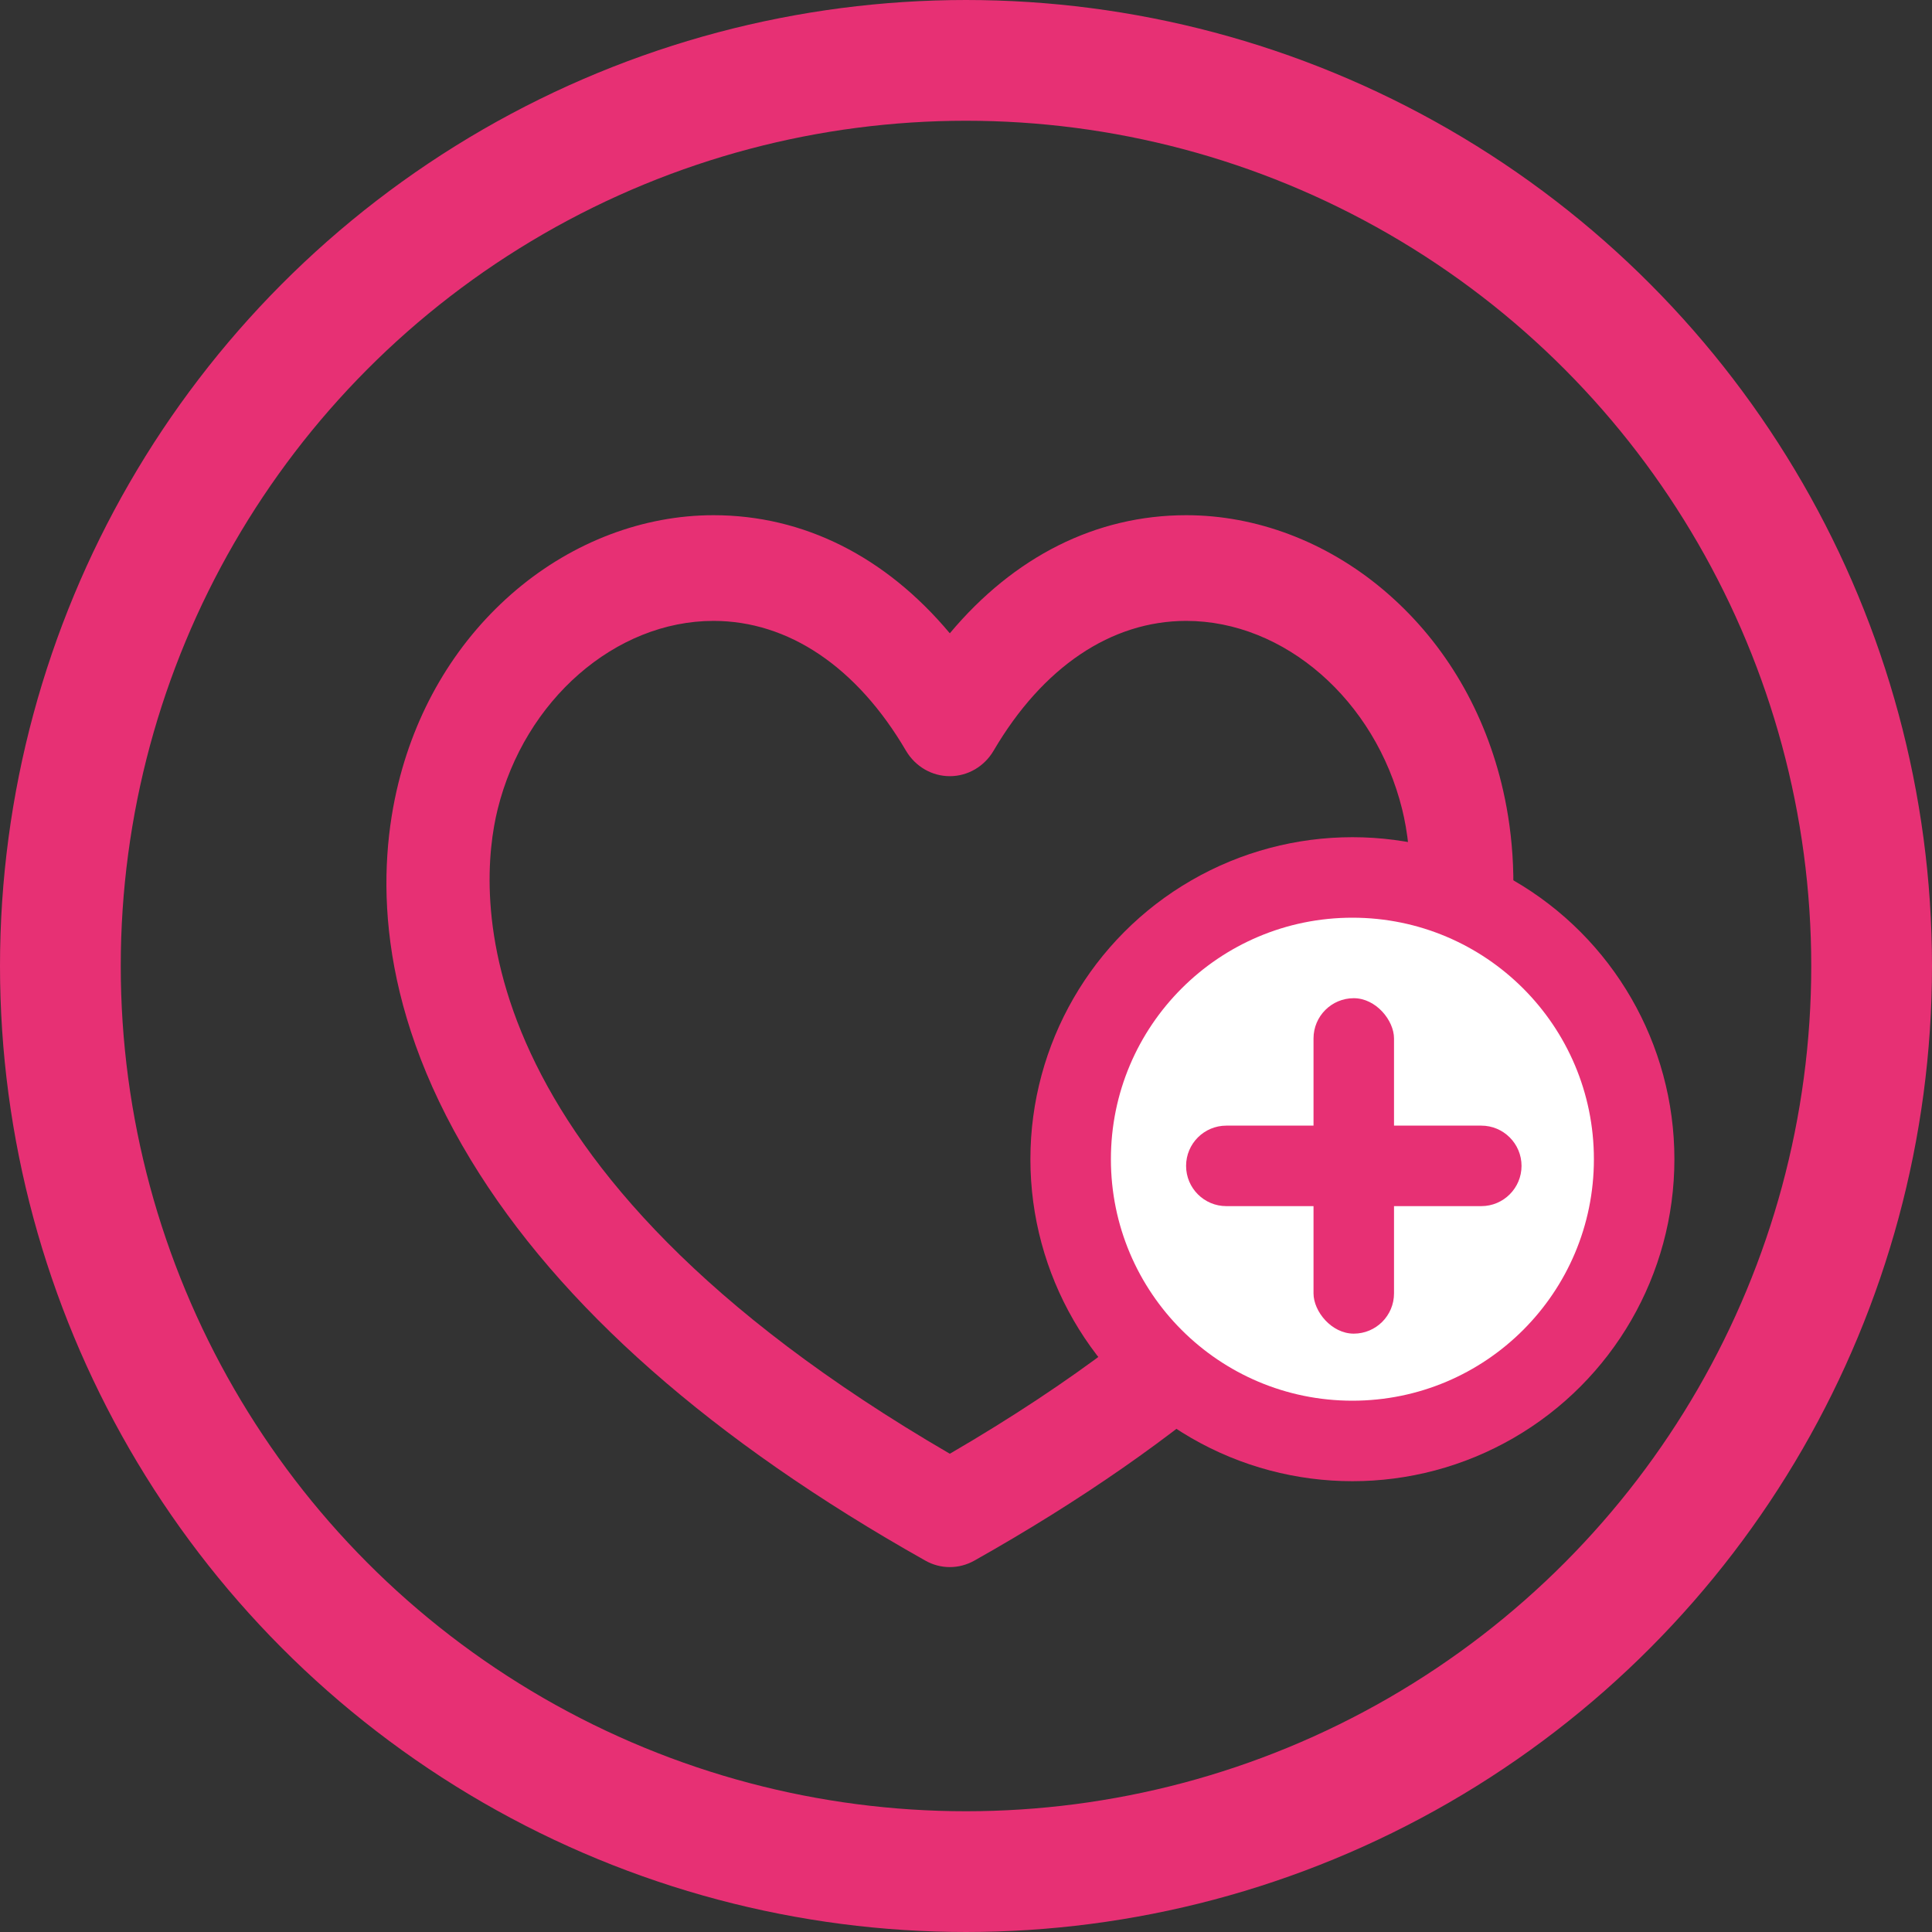
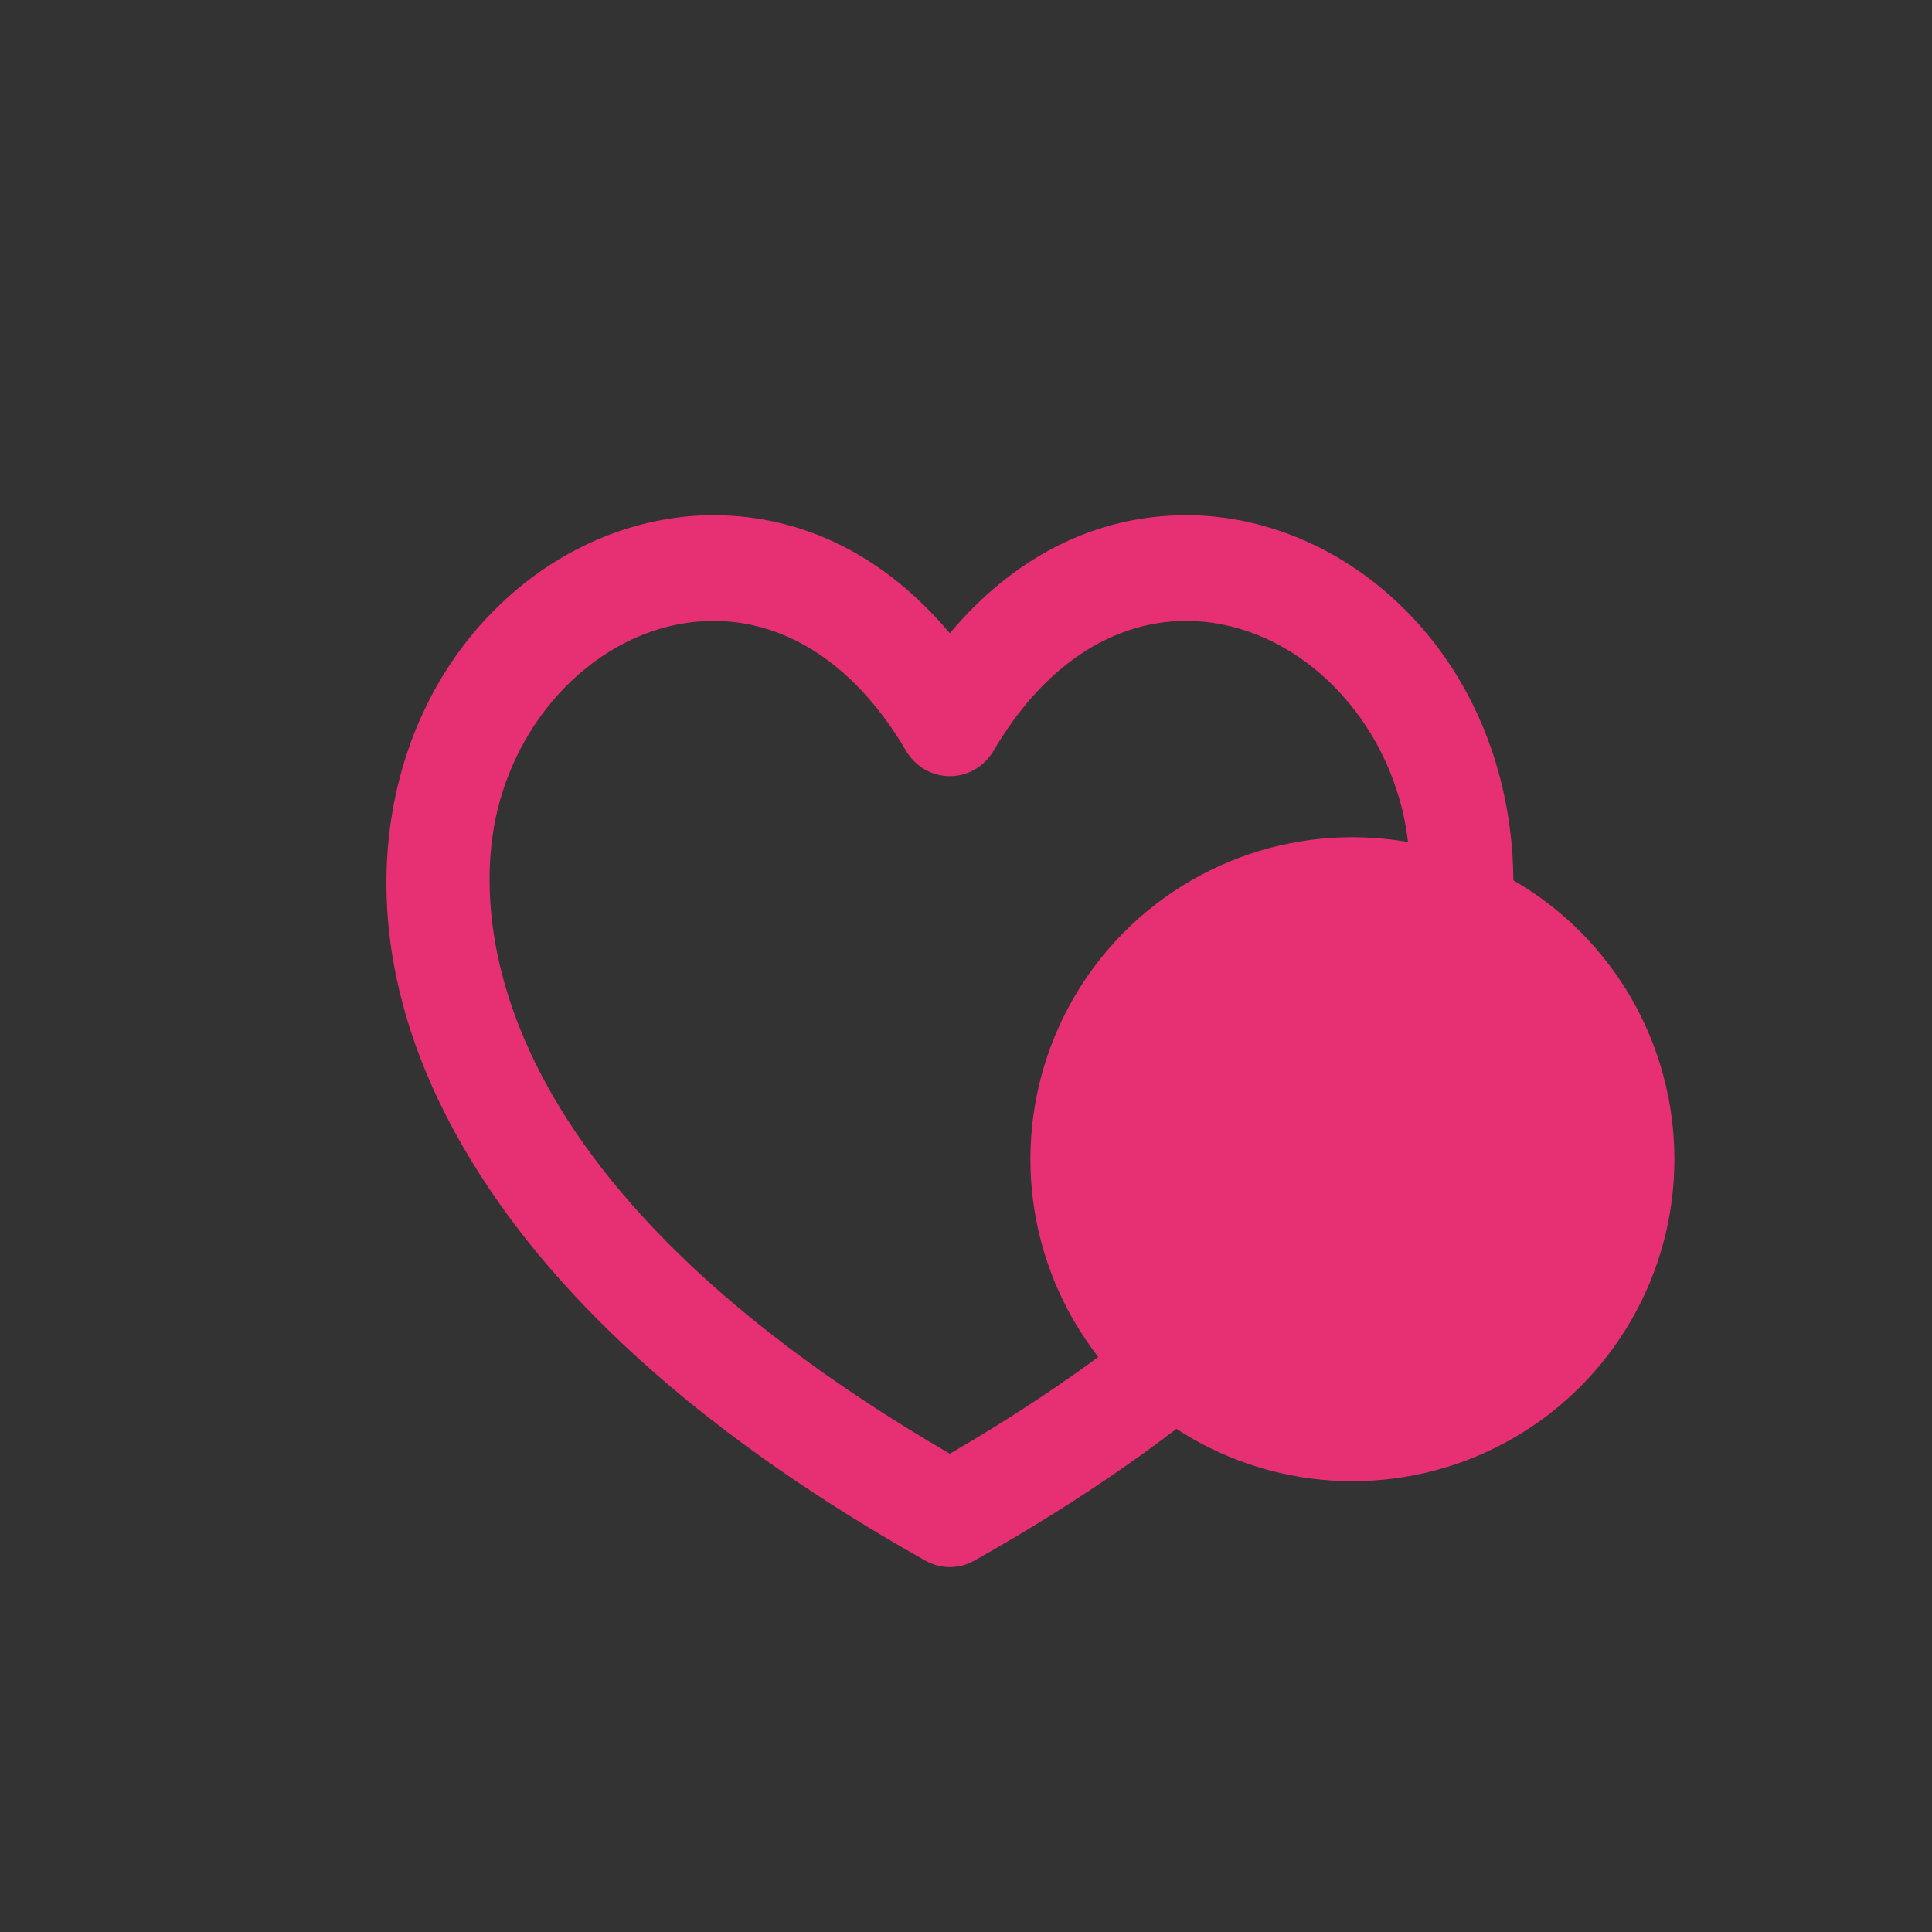
<svg xmlns="http://www.w3.org/2000/svg" width="24px" height="24px" viewBox="0 0 24 24" version="1.1">
  <rect x="0" y="0" width="24" height="24" fill="#333333" stroke="none" />
  <title>icons/VAS_offer</title>
  <desc>Created with Sketch.</desc>
  <g id="icons/VAS_offer" stroke="none" stroke-width="1" fill="none" fill-rule="evenodd">
    <g id="plan_small_icon_1">
      <g id="coin">
        <g id="Ellipse_323">
-           <circle id="Oval" cx="12" cy="12" r="12" />
-           <circle id="Oval" stroke="#E73074" stroke-width="1.5" cx="12" cy="12" r="11.25" />
-         </g>
+           </g>
      </g>
    </g>
    <g id="Group" transform="translate(4.8, 6.4)">
      <g id="heart" fill="#E73074" fill-rule="nonzero">
        <path d="M13.851,3.329 C13.613,2.365 13.105,1.534 12.382,0.925 C11.674,0.329 10.806,0 9.936,0 C8.815,0 7.797,0.514 6.999,1.467 C6.202,0.515 5.184,0 4.063,0 C3.194,0 2.325,0.329 1.617,0.925 C0.895,1.534 0.387,2.365 0.149,3.328 C-0.107,4.366 -0.159,6.022 1.051,8.013 C2.151,9.825 4.05,11.498 6.694,12.986 C6.789,13.04 6.894,13.067 6.999,13.067 C7.104,13.067 7.208,13.04 7.303,12.987 C9.948,11.498 11.848,9.824 12.948,8.014 C14.159,6.022 14.107,4.367 13.851,3.329 Z M6.999,11.659 C0.844,8.079 1.139,4.635 1.382,3.653 C1.717,2.297 2.845,1.313 4.063,1.313 C4.995,1.313 5.845,1.886 6.454,2.925 C6.57,3.122 6.776,3.242 6.999,3.242 C6.999,3.242 6.999,3.242 6.999,3.242 C7.221,3.242 7.428,3.122 7.543,2.925 C8.153,1.886 9.003,1.313 9.936,1.313 C11.155,1.313 12.283,2.297 12.618,3.653 C12.861,4.635 13.157,8.078 6.999,11.659 Z" id="Shape" />
      </g>
      <circle id="Combined-Shape" fill="#E73074" cx="12" cy="8" r="4" />
-       <circle id="Oval-Copy" fill="#FFFFFF" cx="12" cy="8" r="3" />
      <g id="Group-5" transform="translate(9.6, 6)" fill="#E73074">
        <rect id="Rectangle" x="1.917" y="-1.9095836e-14" width="1" height="4.167" rx="0.5" />
        <path d="M2.417,-4.75175455e-14 C2.693,-4.7568272e-14 2.917,0.224 2.917,0.5 L2.917,3.667 C2.917,3.943 2.693,4.167 2.417,4.167 C2.141,4.167 1.917,3.943 1.917,3.667 L1.917,0.5 C1.917,0.224 2.141,-4.74668189e-14 2.417,-4.75175455e-14 Z" id="Rectangle" transform="translate(2.417, 2.083) rotate(-90) translate(-2.417, -2.083) " />
      </g>
    </g>
  </g>
</svg>